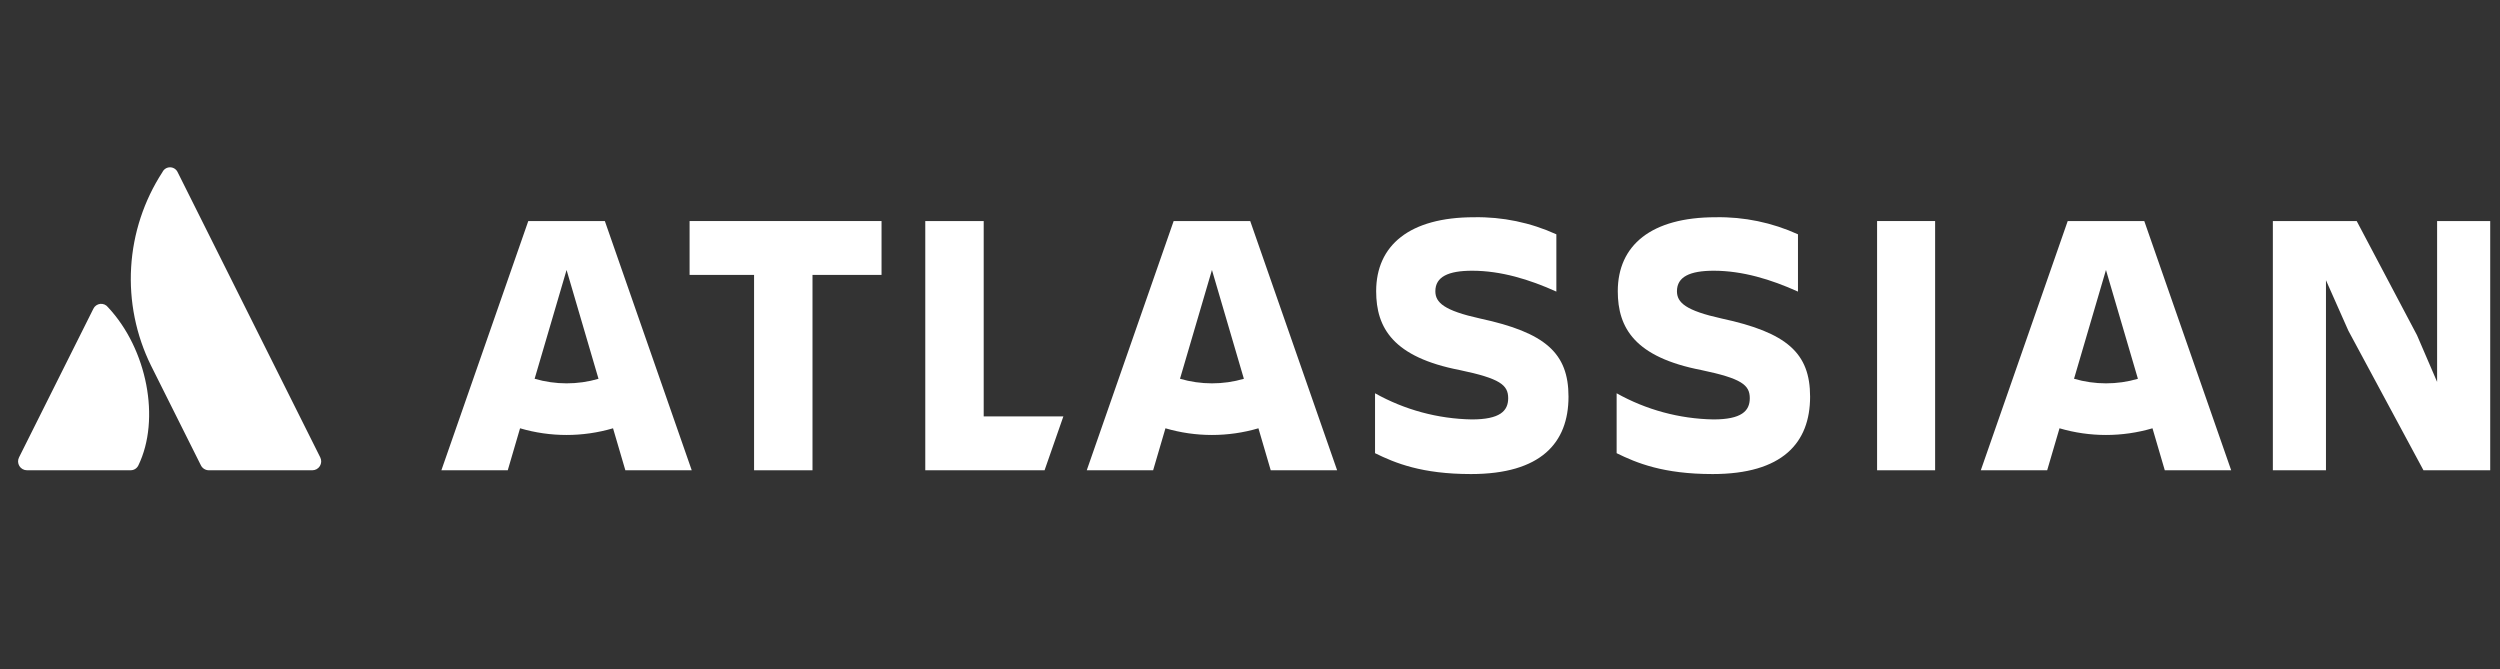
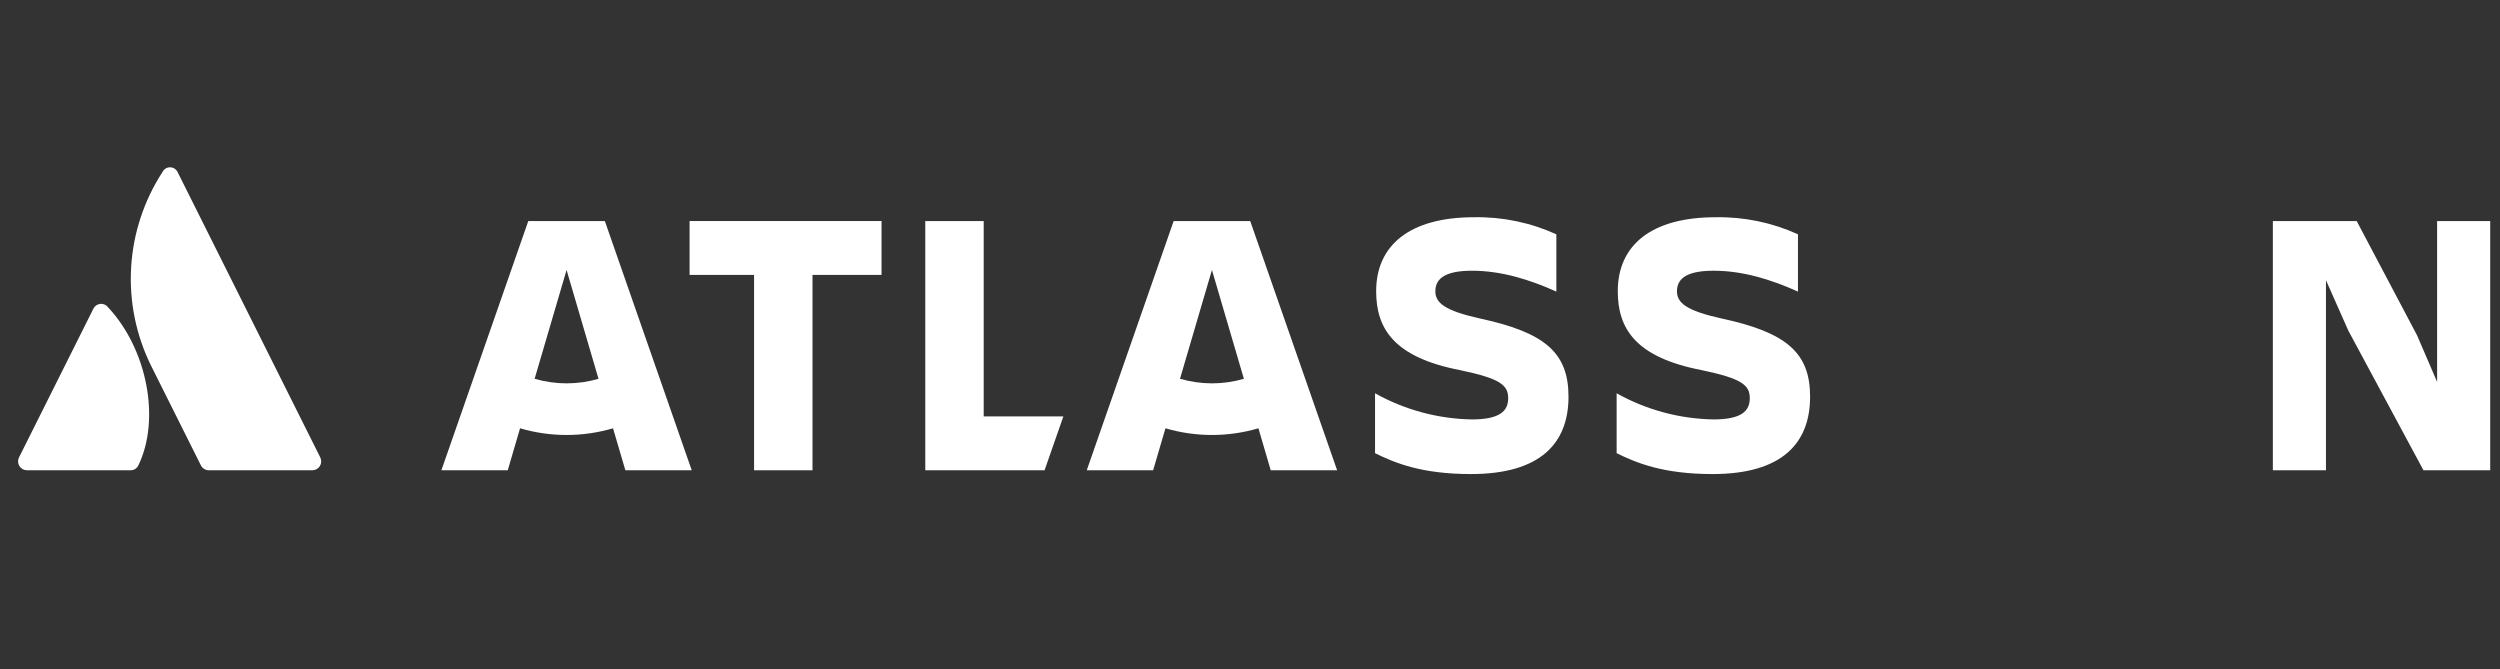
<svg xmlns="http://www.w3.org/2000/svg" width="127" height="34" viewBox="0 0 127 34" fill="none">
  <rect x="0" y="0" width="127" height="34" fill="#333333" stroke="none" />
  <g clip-path="url(#clip0_8732_35071)">
    <path d="M5.486 15.607C5.44 15.547 5.38 15.5 5.311 15.47C5.242 15.44 5.166 15.429 5.091 15.437C5.016 15.445 4.944 15.473 4.883 15.517C4.822 15.56 4.773 15.619 4.741 15.688L0.966 23.236C0.931 23.305 0.915 23.381 0.918 23.458C0.922 23.535 0.945 23.61 0.985 23.675C1.026 23.741 1.082 23.795 1.149 23.832C1.217 23.87 1.292 23.889 1.369 23.889H6.626C6.711 23.891 6.794 23.869 6.865 23.825C6.937 23.78 6.994 23.716 7.03 23.64C8.164 21.297 7.477 17.733 5.486 15.607Z" fill="white" />
    <path d="M8.253 8.741C7.312 10.189 6.764 11.856 6.662 13.579C6.56 15.303 6.908 17.023 7.671 18.571L10.206 23.64C10.243 23.715 10.301 23.778 10.372 23.822C10.444 23.866 10.526 23.89 10.61 23.89H15.866C15.943 23.89 16.018 23.87 16.086 23.833C16.153 23.795 16.209 23.741 16.25 23.676C16.29 23.61 16.313 23.536 16.317 23.459C16.32 23.382 16.304 23.305 16.27 23.237C16.27 23.237 9.198 9.092 9.02 8.738C8.985 8.666 8.93 8.606 8.862 8.563C8.794 8.521 8.716 8.499 8.636 8.499C8.556 8.499 8.477 8.522 8.409 8.565C8.342 8.608 8.287 8.669 8.253 8.741Z" fill="white" />
    <path d="M69.909 14.794C69.909 16.663 70.776 18.147 74.168 18.802C76.192 19.227 76.616 19.553 76.616 20.228C76.616 20.883 76.191 21.307 74.766 21.307C73.043 21.276 71.355 20.82 69.852 19.978V23.022C70.873 23.523 72.222 24.082 74.727 24.082C78.273 24.082 79.68 22.501 79.68 20.151L69.909 14.794ZM79.68 20.151C79.68 17.935 78.504 16.894 75.19 16.181C73.359 15.776 72.916 15.372 72.916 14.794C72.916 14.062 73.571 13.753 74.785 13.753C76.25 13.753 77.695 14.196 79.063 14.813V11.903C77.751 11.306 76.323 11.009 74.881 11.036C71.605 11.036 69.909 12.462 69.909 14.794" fill="white" />
    <path d="M115.461 11.229V23.89H118.159V14.235L119.296 16.798L123.112 23.89H126.503V11.229H123.805V19.4L122.784 17.029L119.72 11.229H115.461Z" fill="white" />
-     <path d="M98.304 11.229H95.356V23.89H98.304V11.229Z" fill="white" />
    <path d="M91.953 20.151C91.953 17.935 90.778 16.894 87.463 16.181C85.632 15.776 85.189 15.372 85.189 14.794C85.189 14.062 85.844 13.753 87.058 13.753C88.523 13.753 89.969 14.196 91.337 14.813V11.903C90.025 11.306 88.596 11.009 87.155 11.036C83.879 11.036 82.183 12.462 82.183 14.794C82.183 16.663 83.05 18.147 86.442 18.802C88.465 19.227 88.889 19.553 88.889 20.228C88.889 20.883 88.464 21.307 87.039 21.307C85.316 21.276 83.628 20.82 82.125 19.978V23.022C83.147 23.523 84.495 24.082 87.001 24.082C90.546 24.082 91.953 22.501 91.953 20.151Z" fill="white" />
    <path d="M47.004 11.229V23.89H53.064L54.019 21.153H49.972V11.229H47.004Z" fill="white" />
    <path d="M35.031 11.229V13.965H38.307V23.89H41.275V13.965H44.782V11.229H35.031Z" fill="white" />
    <path d="M30.726 11.229H26.837L22.422 23.89H25.794L26.419 21.757C27.961 22.21 29.6 22.21 31.142 21.757L31.768 23.89H35.14L30.726 11.229ZM28.782 19.474C28.232 19.474 27.686 19.395 27.159 19.241L28.782 13.715L30.404 19.243C29.877 19.397 29.331 19.475 28.782 19.474Z" fill="white" />
    <path d="M63.511 11.229H59.622L55.207 23.89H58.579L59.205 21.757C60.747 22.21 62.386 22.21 63.928 21.757L64.553 23.89H67.926L63.511 11.229ZM61.567 19.474C61.017 19.474 60.471 19.395 59.944 19.241L61.567 13.715L63.189 19.243C62.662 19.397 62.116 19.475 61.567 19.474Z" fill="white" />
-     <path d="M108.929 11.229H105.04L100.625 23.89H103.997L104.623 21.757C106.165 22.21 107.804 22.21 109.346 21.757L109.971 23.89H113.344L108.929 11.229ZM106.983 19.474C106.434 19.474 105.888 19.395 105.361 19.241L106.983 13.715L108.606 19.243C108.079 19.397 107.533 19.475 106.983 19.474Z" fill="white" />
  </g>
  <defs>
    <clipPath id="clip0_8732_35071">
      <rect width="126.083" height="34" fill="white" transform="translate(0.918)" />
    </clipPath>
  </defs>
</svg>